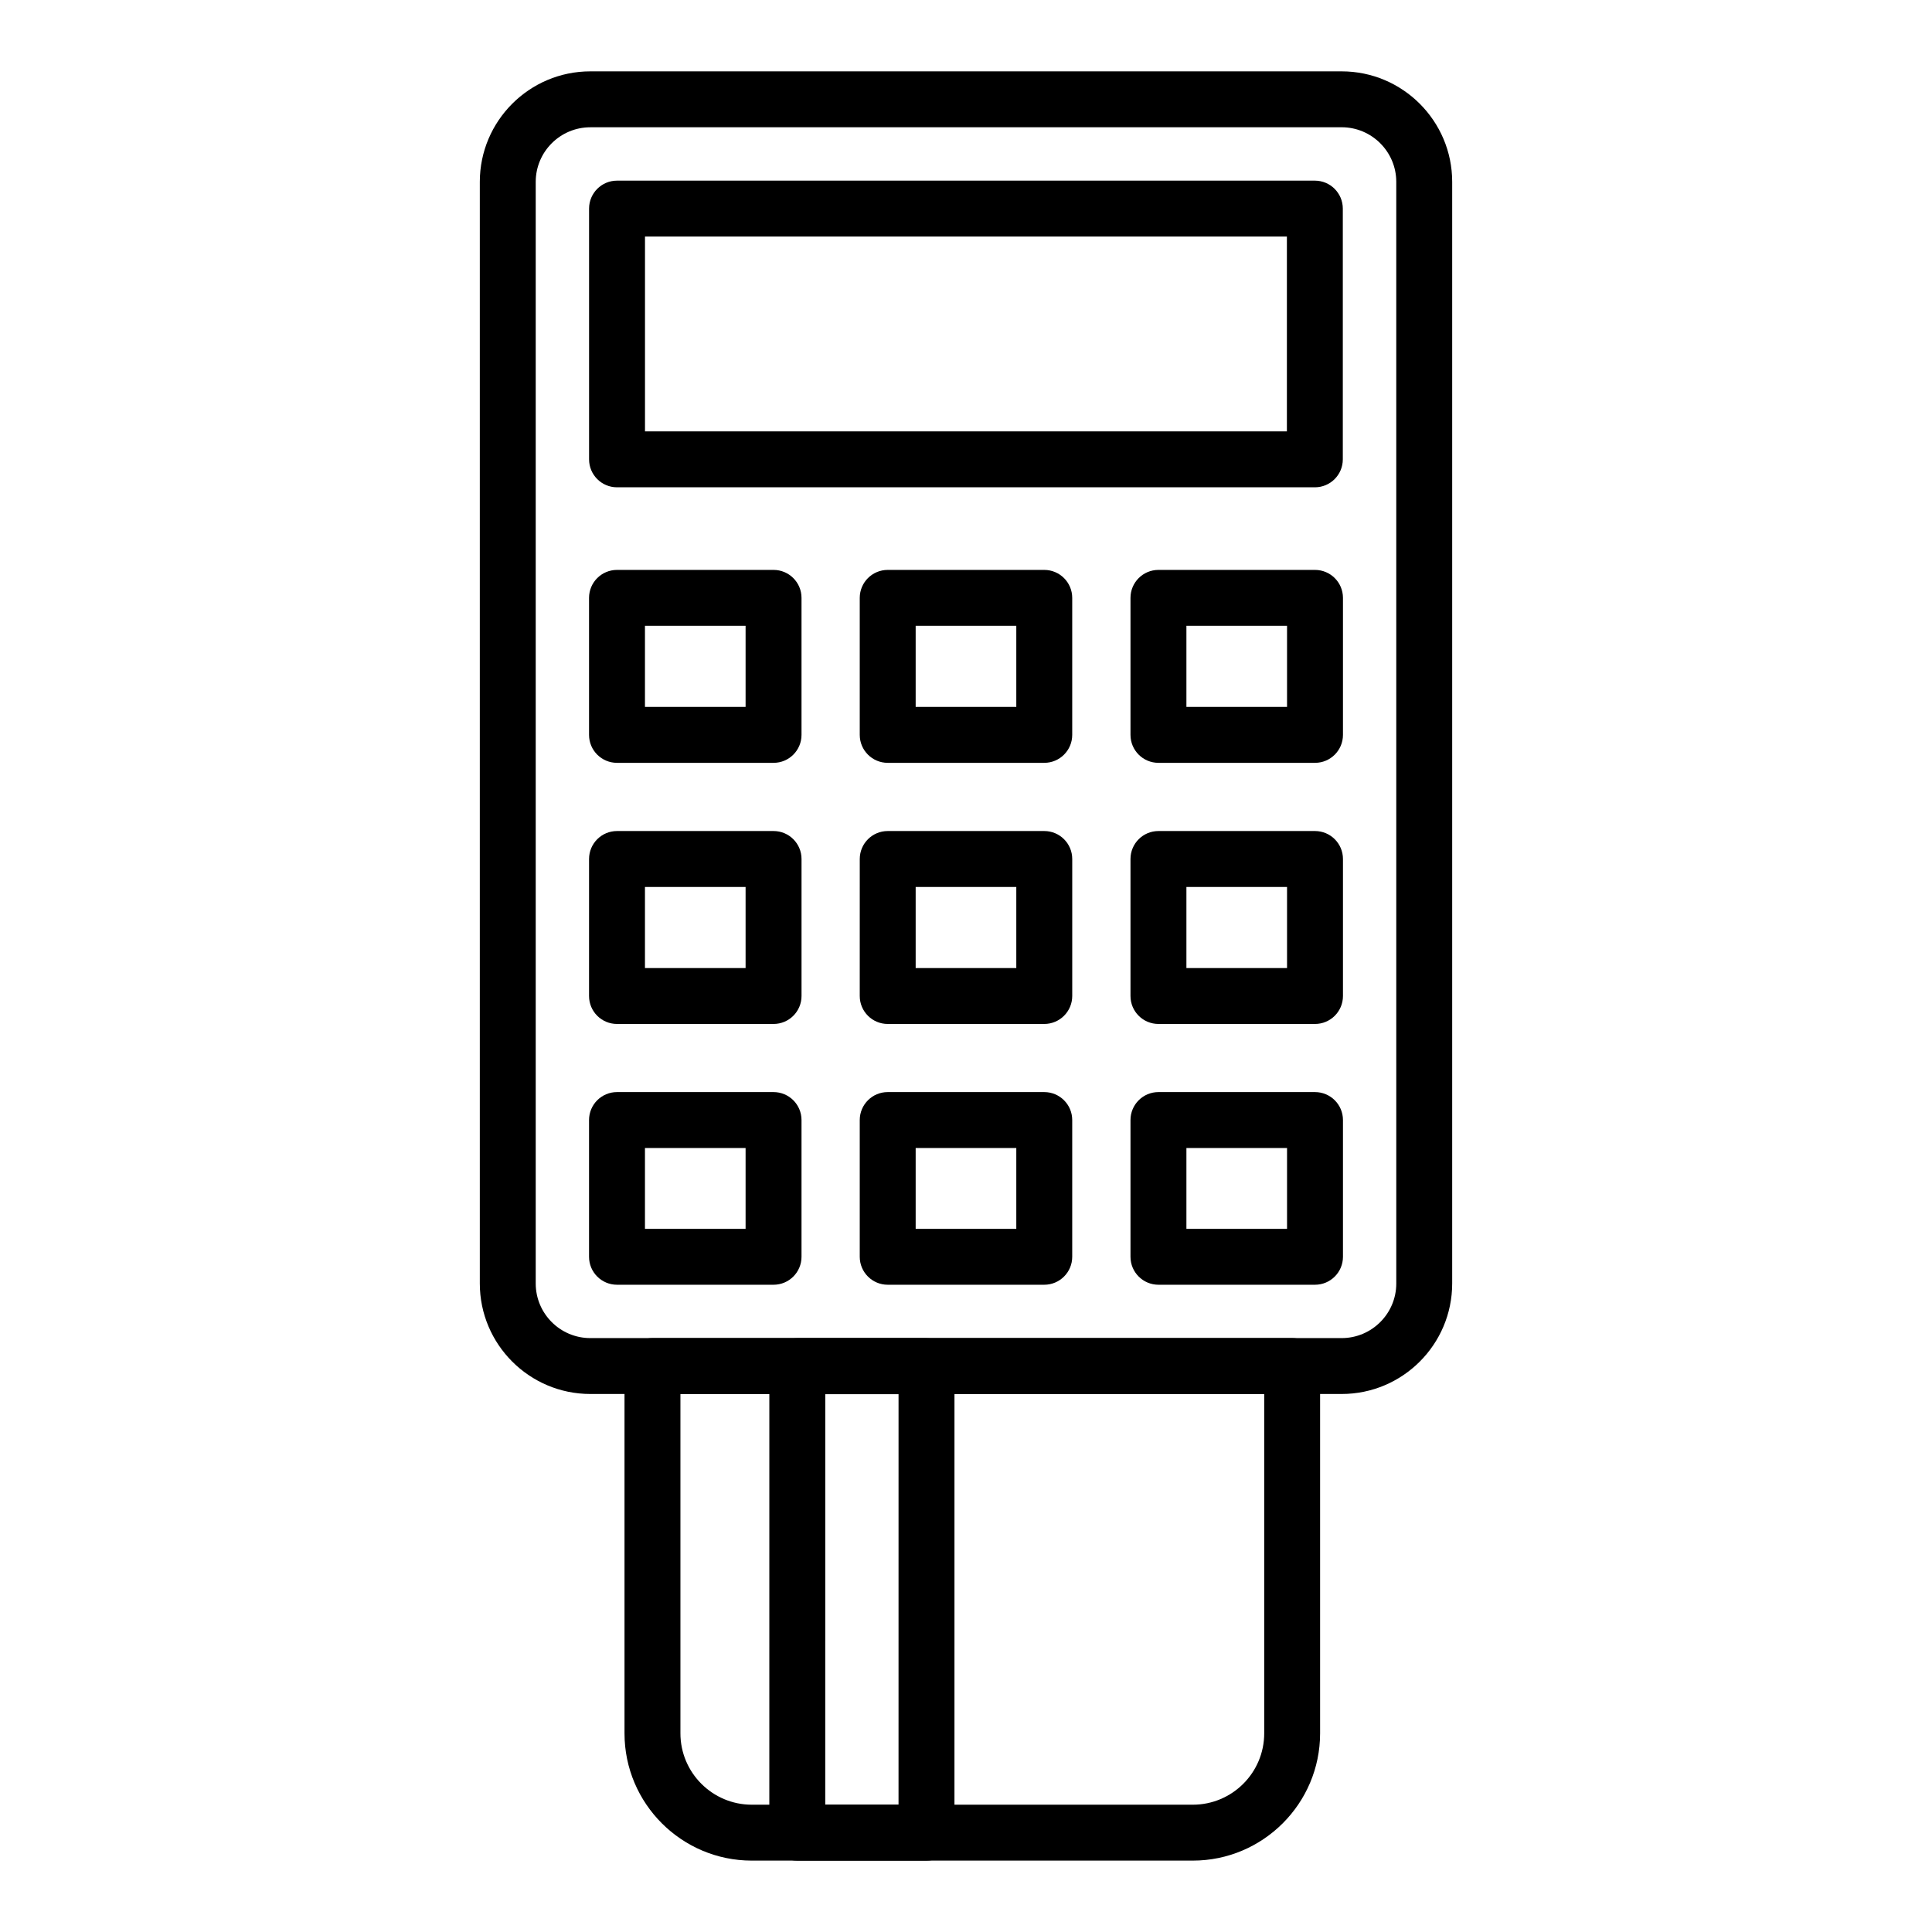
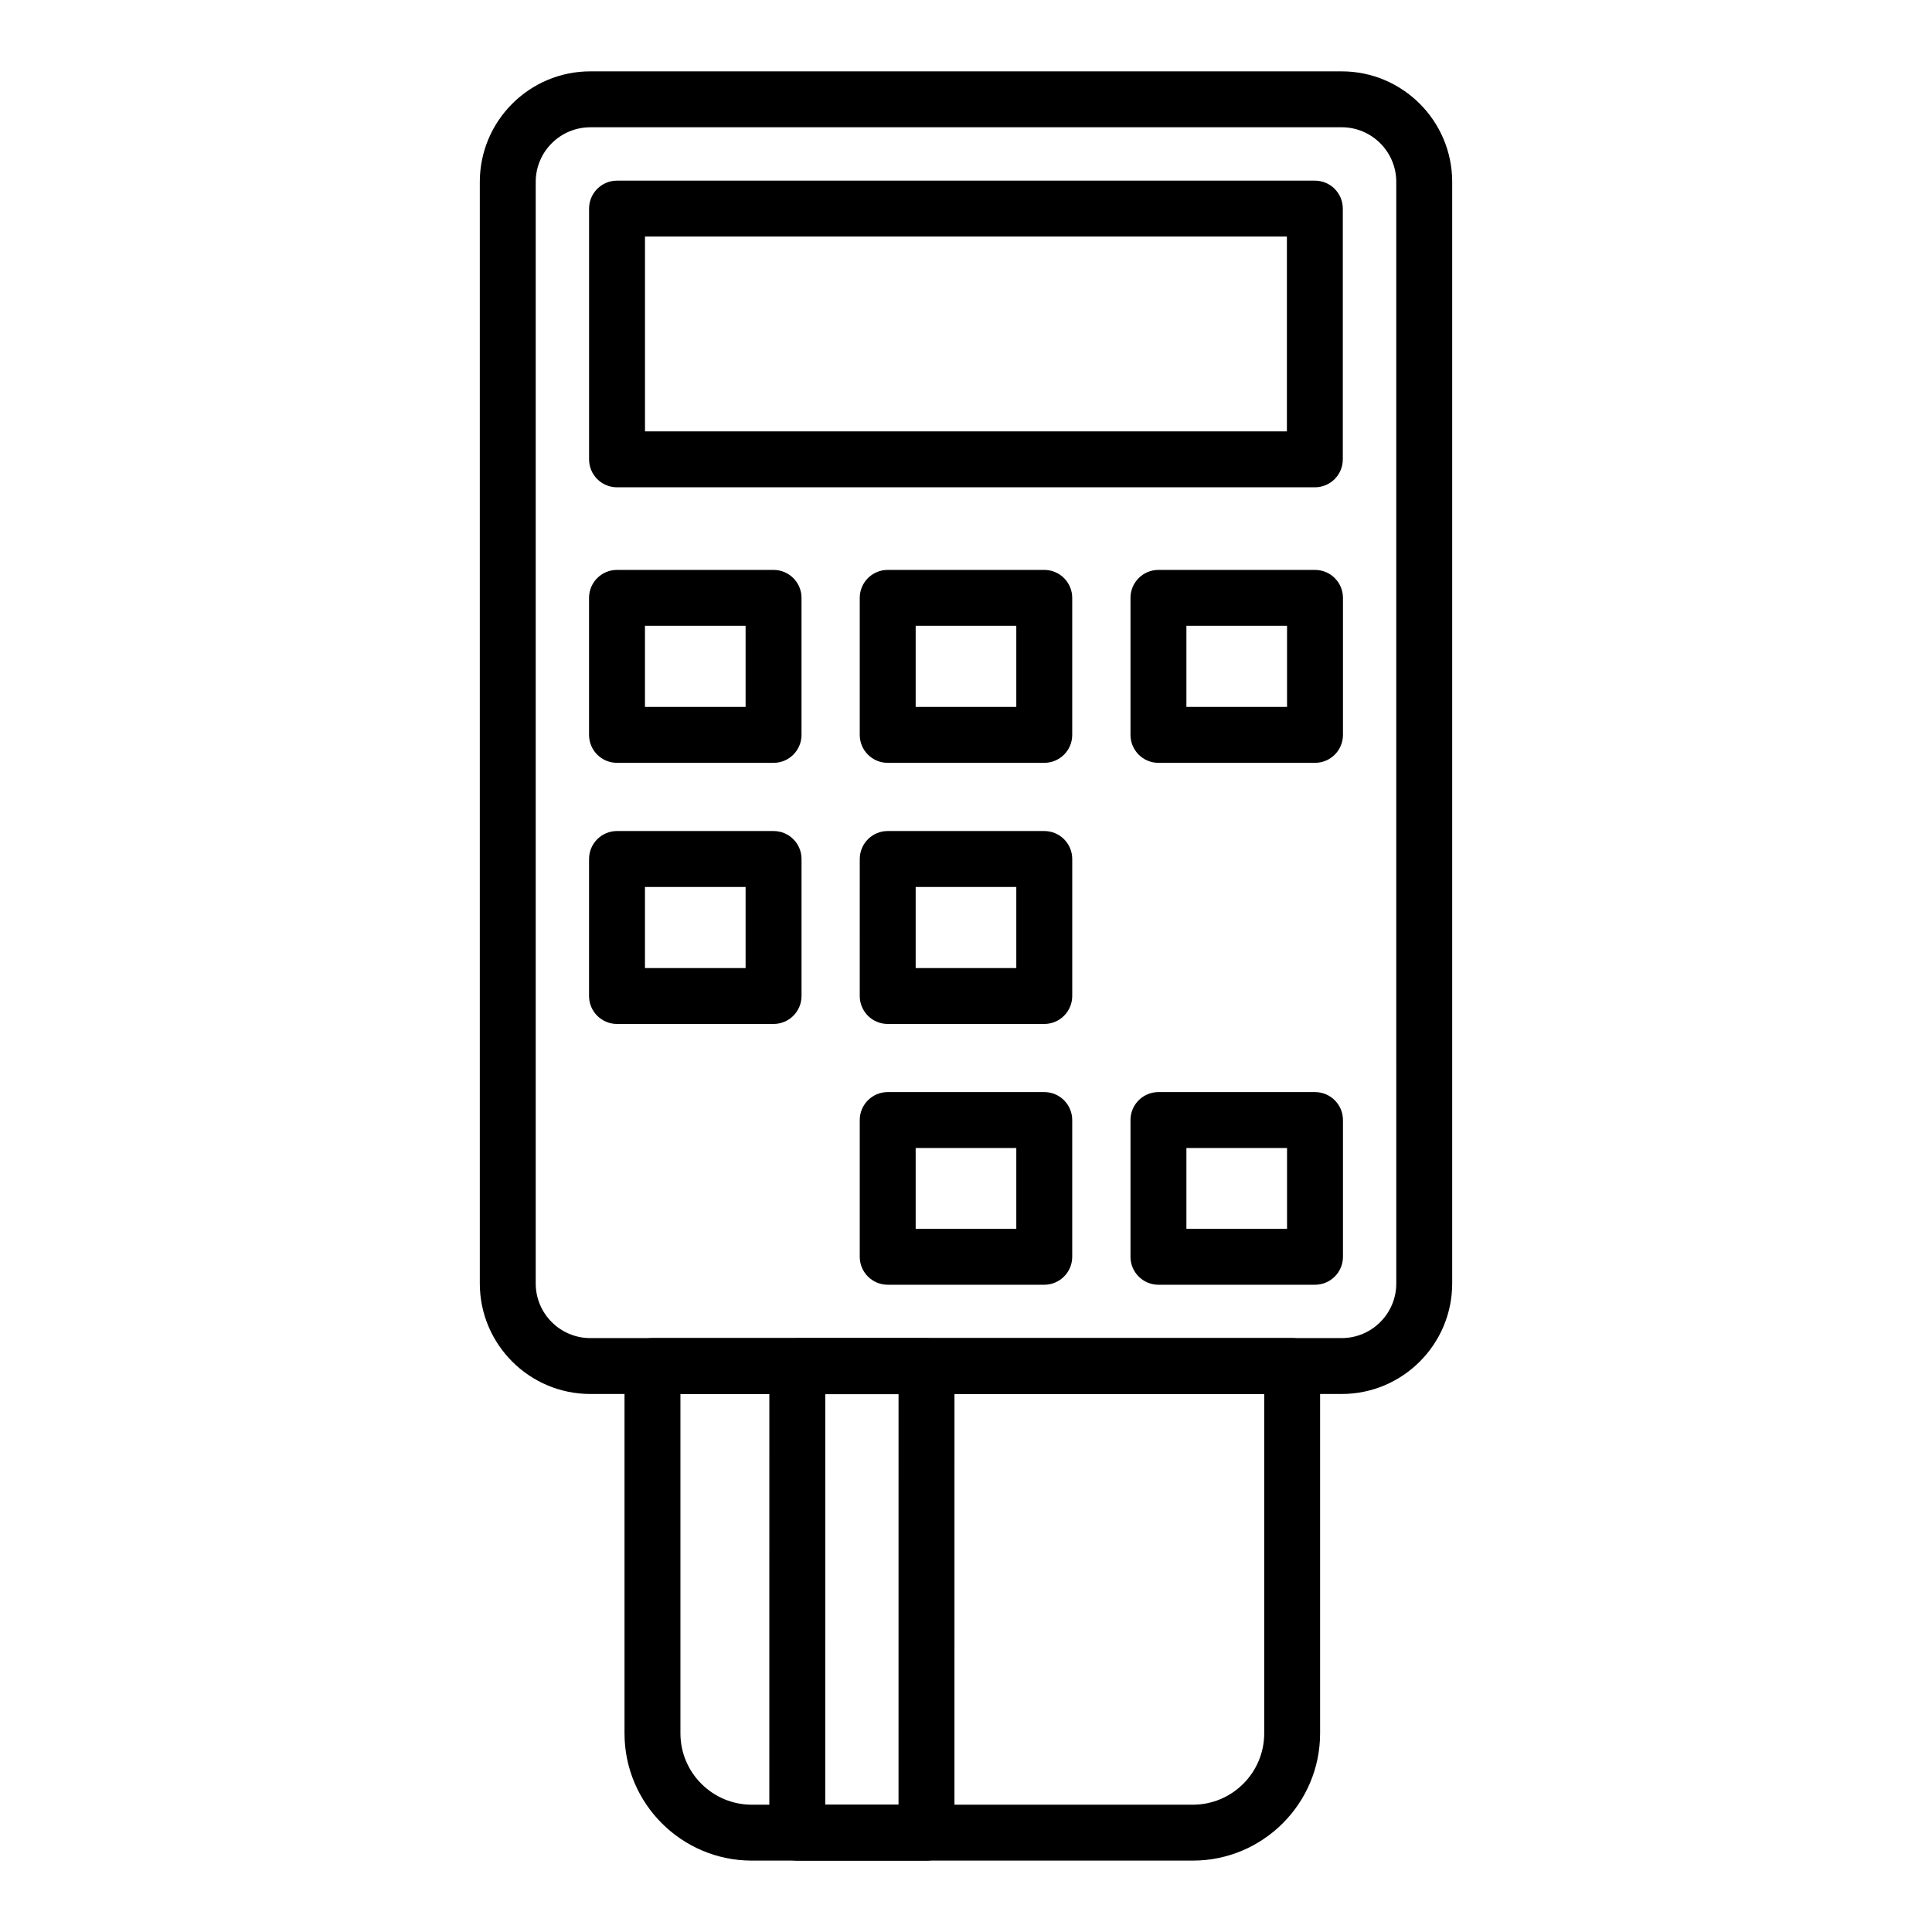
<svg xmlns="http://www.w3.org/2000/svg" fill="#000000" width="800px" height="800px" version="1.1" viewBox="144 144 512 512">
  <g>
    <path d="m389.53 637.09h-34.242c-4.09 0-7.41-3.316-7.41-7.41l0.004-123.62c0-4.09 3.316-7.41 7.41-7.41h34.242c4.09 0 7.41 3.316 7.41 7.41l-0.004 123.62c0 4.094-3.316 7.41-7.41 7.41zm-26.832-14.82h19.422l0.004-108.8h-19.422z" />
    <path d="m349 346.16h-41.488c-4.09 0-7.41-3.316-7.41-7.41v-36.309c0-4.09 3.316-7.41 7.41-7.41h41.488c4.09 0 7.41 3.316 7.41 7.41v36.309c0 4.094-3.316 7.41-7.41 7.41zm-34.078-14.816h26.668v-21.492h-26.668z" />
    <path d="m349 415.36h-41.488c-4.09 0-7.41-3.316-7.41-7.41l0.004-36.309c0-4.09 3.316-7.41 7.41-7.41h41.488c4.09 0 7.41 3.316 7.41 7.41v36.309c-0.004 4.094-3.32 7.41-7.414 7.41zm-34.078-14.816h26.668v-21.492h-26.668z" />
-     <path d="m349 484.47h-41.488c-4.09 0-7.41-3.316-7.41-7.41v-36.238c0-4.09 3.316-7.41 7.41-7.41h41.488c4.09 0 7.41 3.316 7.41 7.41v36.238c0 4.094-3.316 7.41-7.41 7.41zm-34.078-14.816h26.668v-21.422h-26.668z" />
    <path d="m420.74 484.47h-41.488c-4.09 0-7.41-3.316-7.41-7.41v-36.238c0-4.09 3.316-7.41 7.41-7.41h41.488c4.09 0 7.41 3.316 7.41 7.41v36.238c0 4.094-3.32 7.41-7.41 7.41zm-34.078-14.816h26.668v-21.422h-26.668z" />
    <path d="m492.49 346.16h-41.488c-4.09 0-7.41-3.316-7.41-7.41v-36.309c0-4.09 3.316-7.41 7.41-7.41h41.488c4.09 0 7.41 3.316 7.41 7.41v36.309c0 4.094-3.32 7.41-7.41 7.41zm-34.078-14.816h26.668v-21.492h-26.668z" />
-     <path d="m492.49 415.36h-41.488c-4.09 0-7.41-3.316-7.41-7.41v-36.309c0-4.09 3.316-7.41 7.41-7.41h41.488c4.09 0 7.41 3.316 7.41 7.41v36.309c0 4.094-3.32 7.41-7.41 7.41zm-34.078-14.816h26.668v-21.492h-26.668z" />
    <path d="m420.74 346.16h-41.488c-4.09 0-7.41-3.316-7.41-7.41v-36.309c0-4.09 3.316-7.41 7.41-7.41h41.488c4.09 0 7.41 3.316 7.41 7.41v36.309c0 4.094-3.32 7.41-7.41 7.41zm-34.078-14.816h26.668v-21.492h-26.668z" />
    <path d="m420.74 415.36h-41.488c-4.09 0-7.41-3.316-7.41-7.41l0.004-36.309c0-4.09 3.316-7.41 7.41-7.41h41.488c4.09 0 7.41 3.316 7.41 7.41v36.309c-0.004 4.094-3.324 7.41-7.414 7.41zm-34.078-14.816h26.668v-21.492h-26.668z" />
    <path d="m492.49 484.47h-41.488c-4.09 0-7.41-3.316-7.41-7.41v-36.238c0-4.09 3.316-7.41 7.41-7.41h41.488c4.09 0 7.41 3.316 7.41 7.41v36.238c0 4.094-3.32 7.41-7.41 7.41zm-34.078-14.816h26.668v-21.422h-26.668z" />
    <path d="m499.56 513.42h-199.12c-16.148 0-29.285-13.137-29.285-29.285v-291.94c0-16.148 13.137-29.285 29.285-29.285h199.12c16.148 0 29.285 13.137 29.285 29.285v291.94c-0.004 16.152-13.137 29.285-29.289 29.285zm-199.12-335.69c-7.977 0-14.469 6.488-14.469 14.469v291.94c0 7.977 6.488 14.469 14.469 14.469h199.12c7.977 0 14.469-6.488 14.469-14.469l-0.004-291.95c0-7.977-6.492-14.465-14.469-14.465z" />
    <path d="m492.45 273.14h-184.93c-4.09 0-7.41-3.316-7.41-7.41v-66.449c0-4.09 3.316-7.41 7.41-7.41h184.93c4.09 0 7.41 3.316 7.41 7.41v66.453c0 4.09-3.316 7.406-7.41 7.406zm-177.52-14.816h170.11v-51.637h-170.11z" />
    <path d="m460.11 637.08h-116.88c-18.598 0-33.73-15.133-33.73-33.73v-97.336c0-4.09 3.316-7.41 7.41-7.41h169.52c4.09 0 7.41 3.316 7.41 7.41v97.336c-0.004 18.598-15.137 33.73-33.734 33.73zm-135.79-123.66v89.93c0 10.43 8.484 18.914 18.914 18.914h116.88c10.43 0 18.914-8.484 18.914-18.914v-89.93z" />
  </g>
</svg>